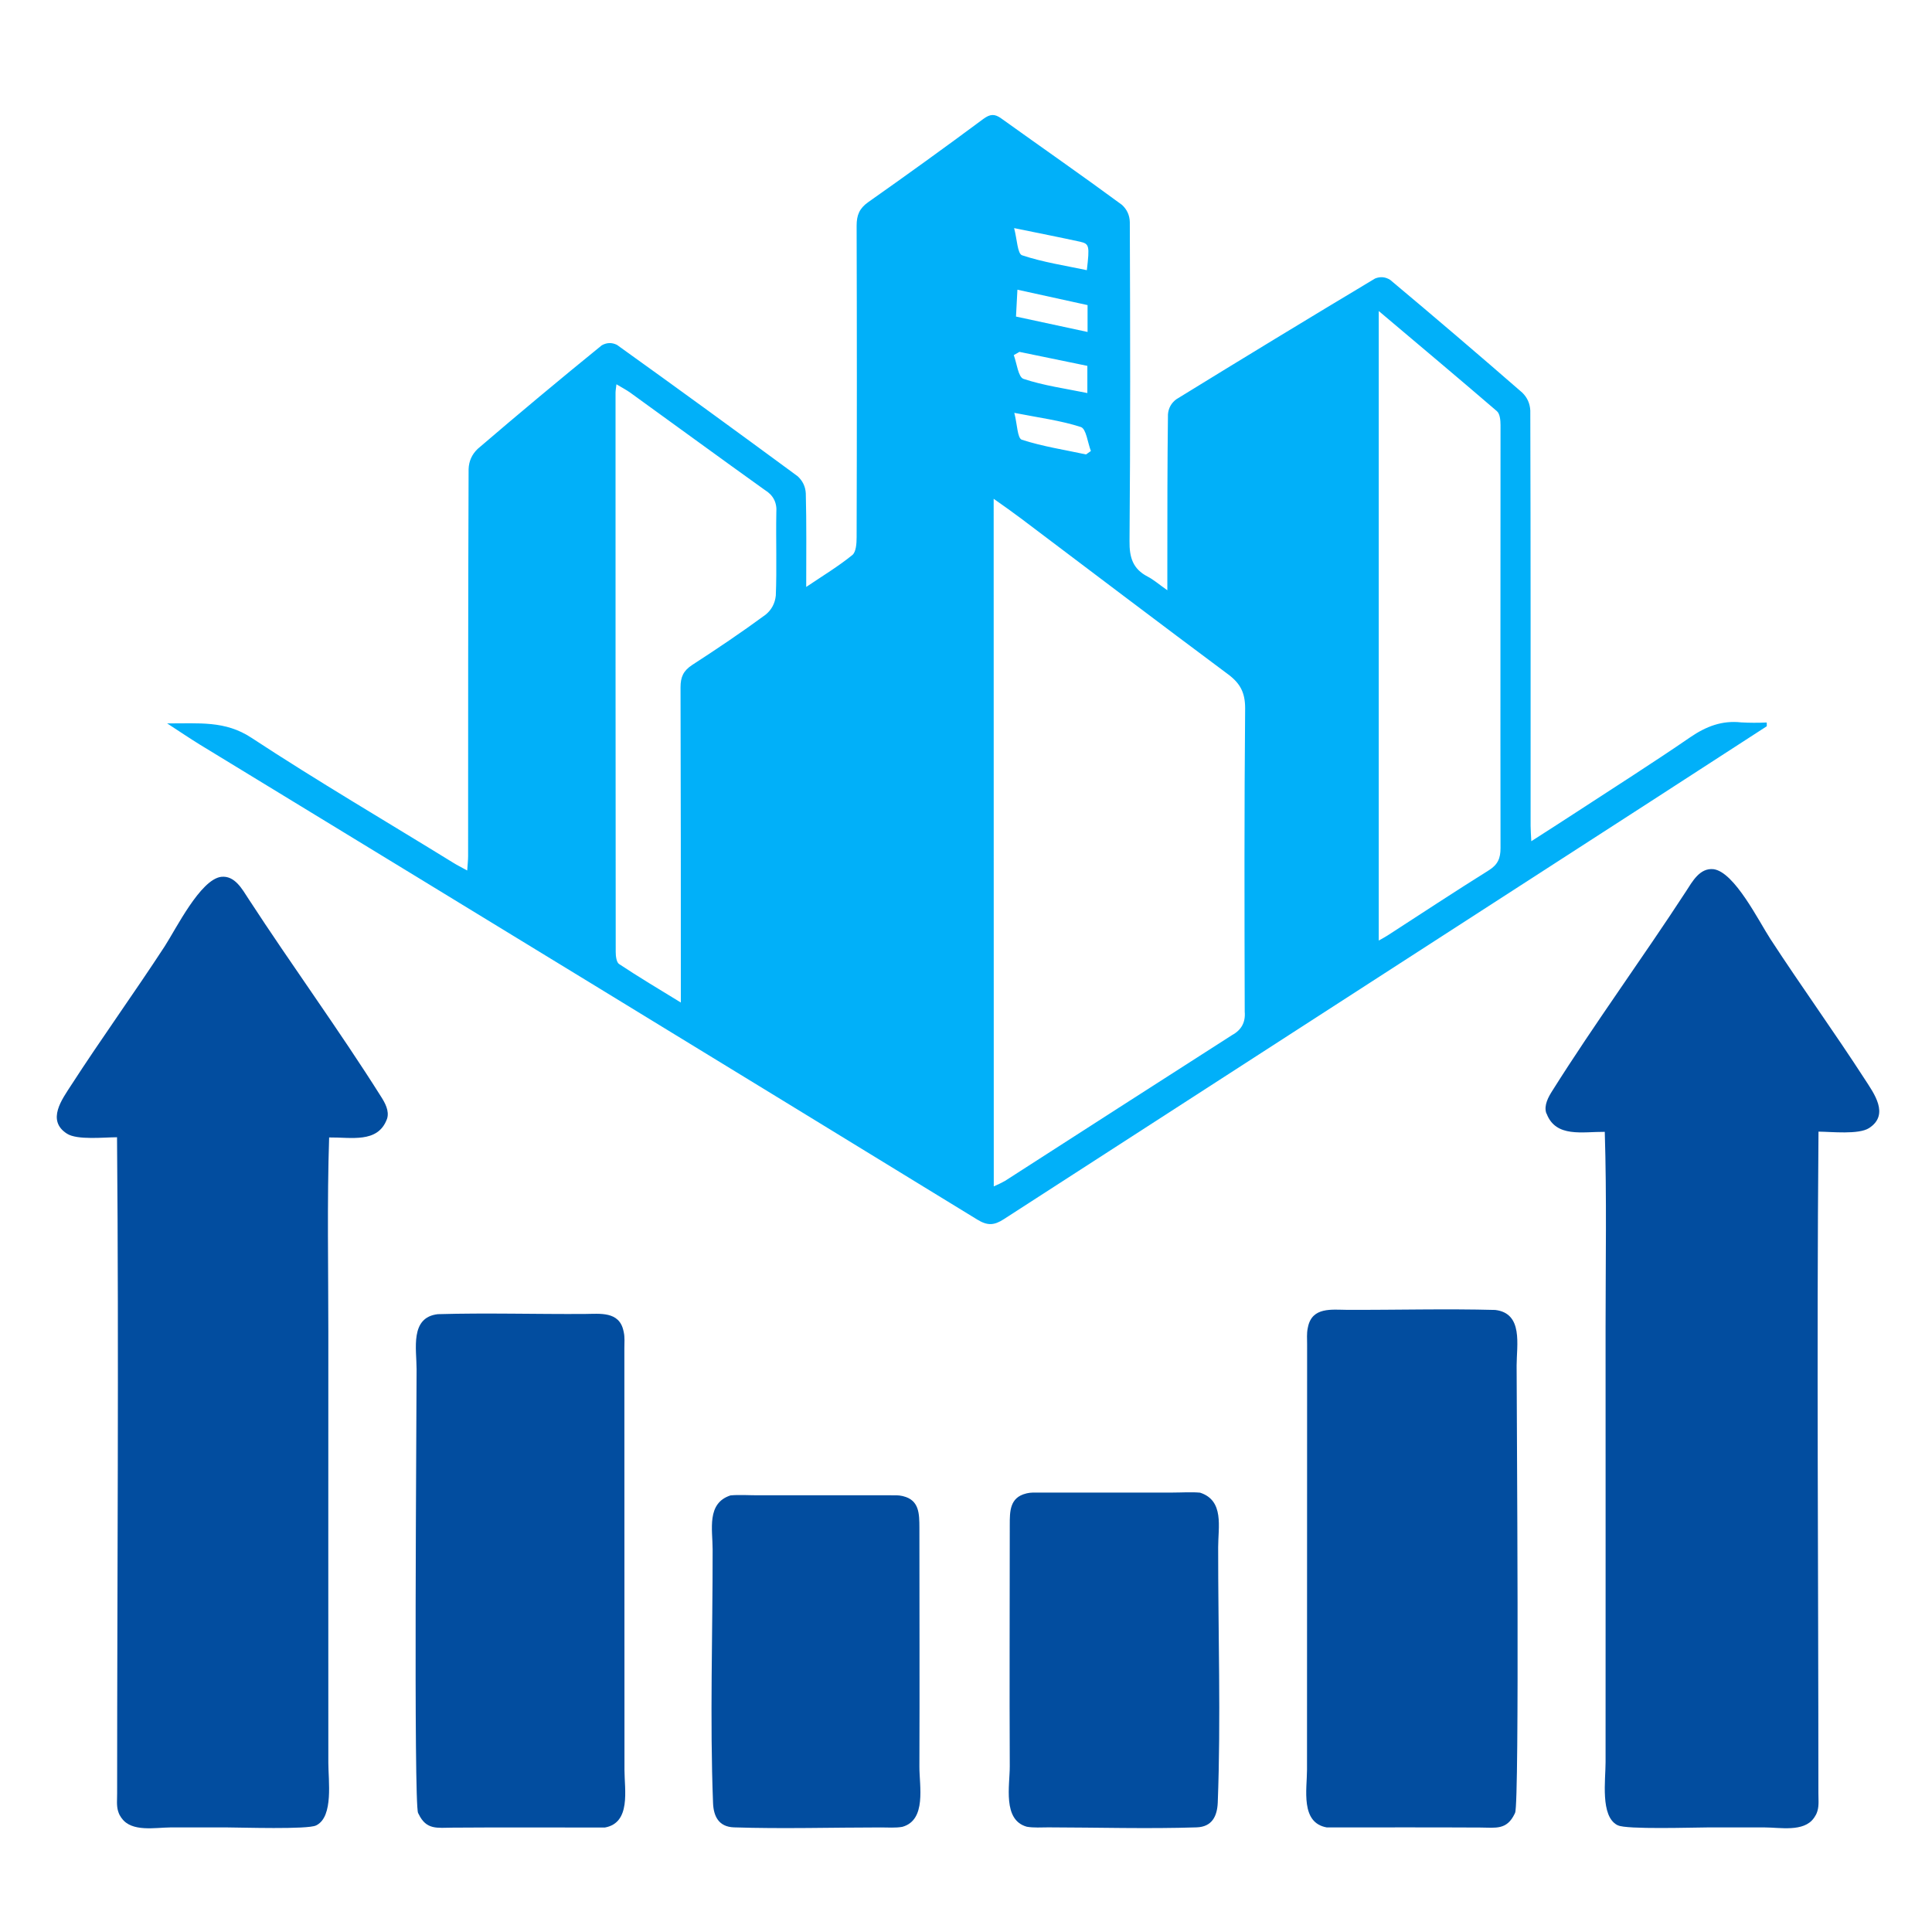
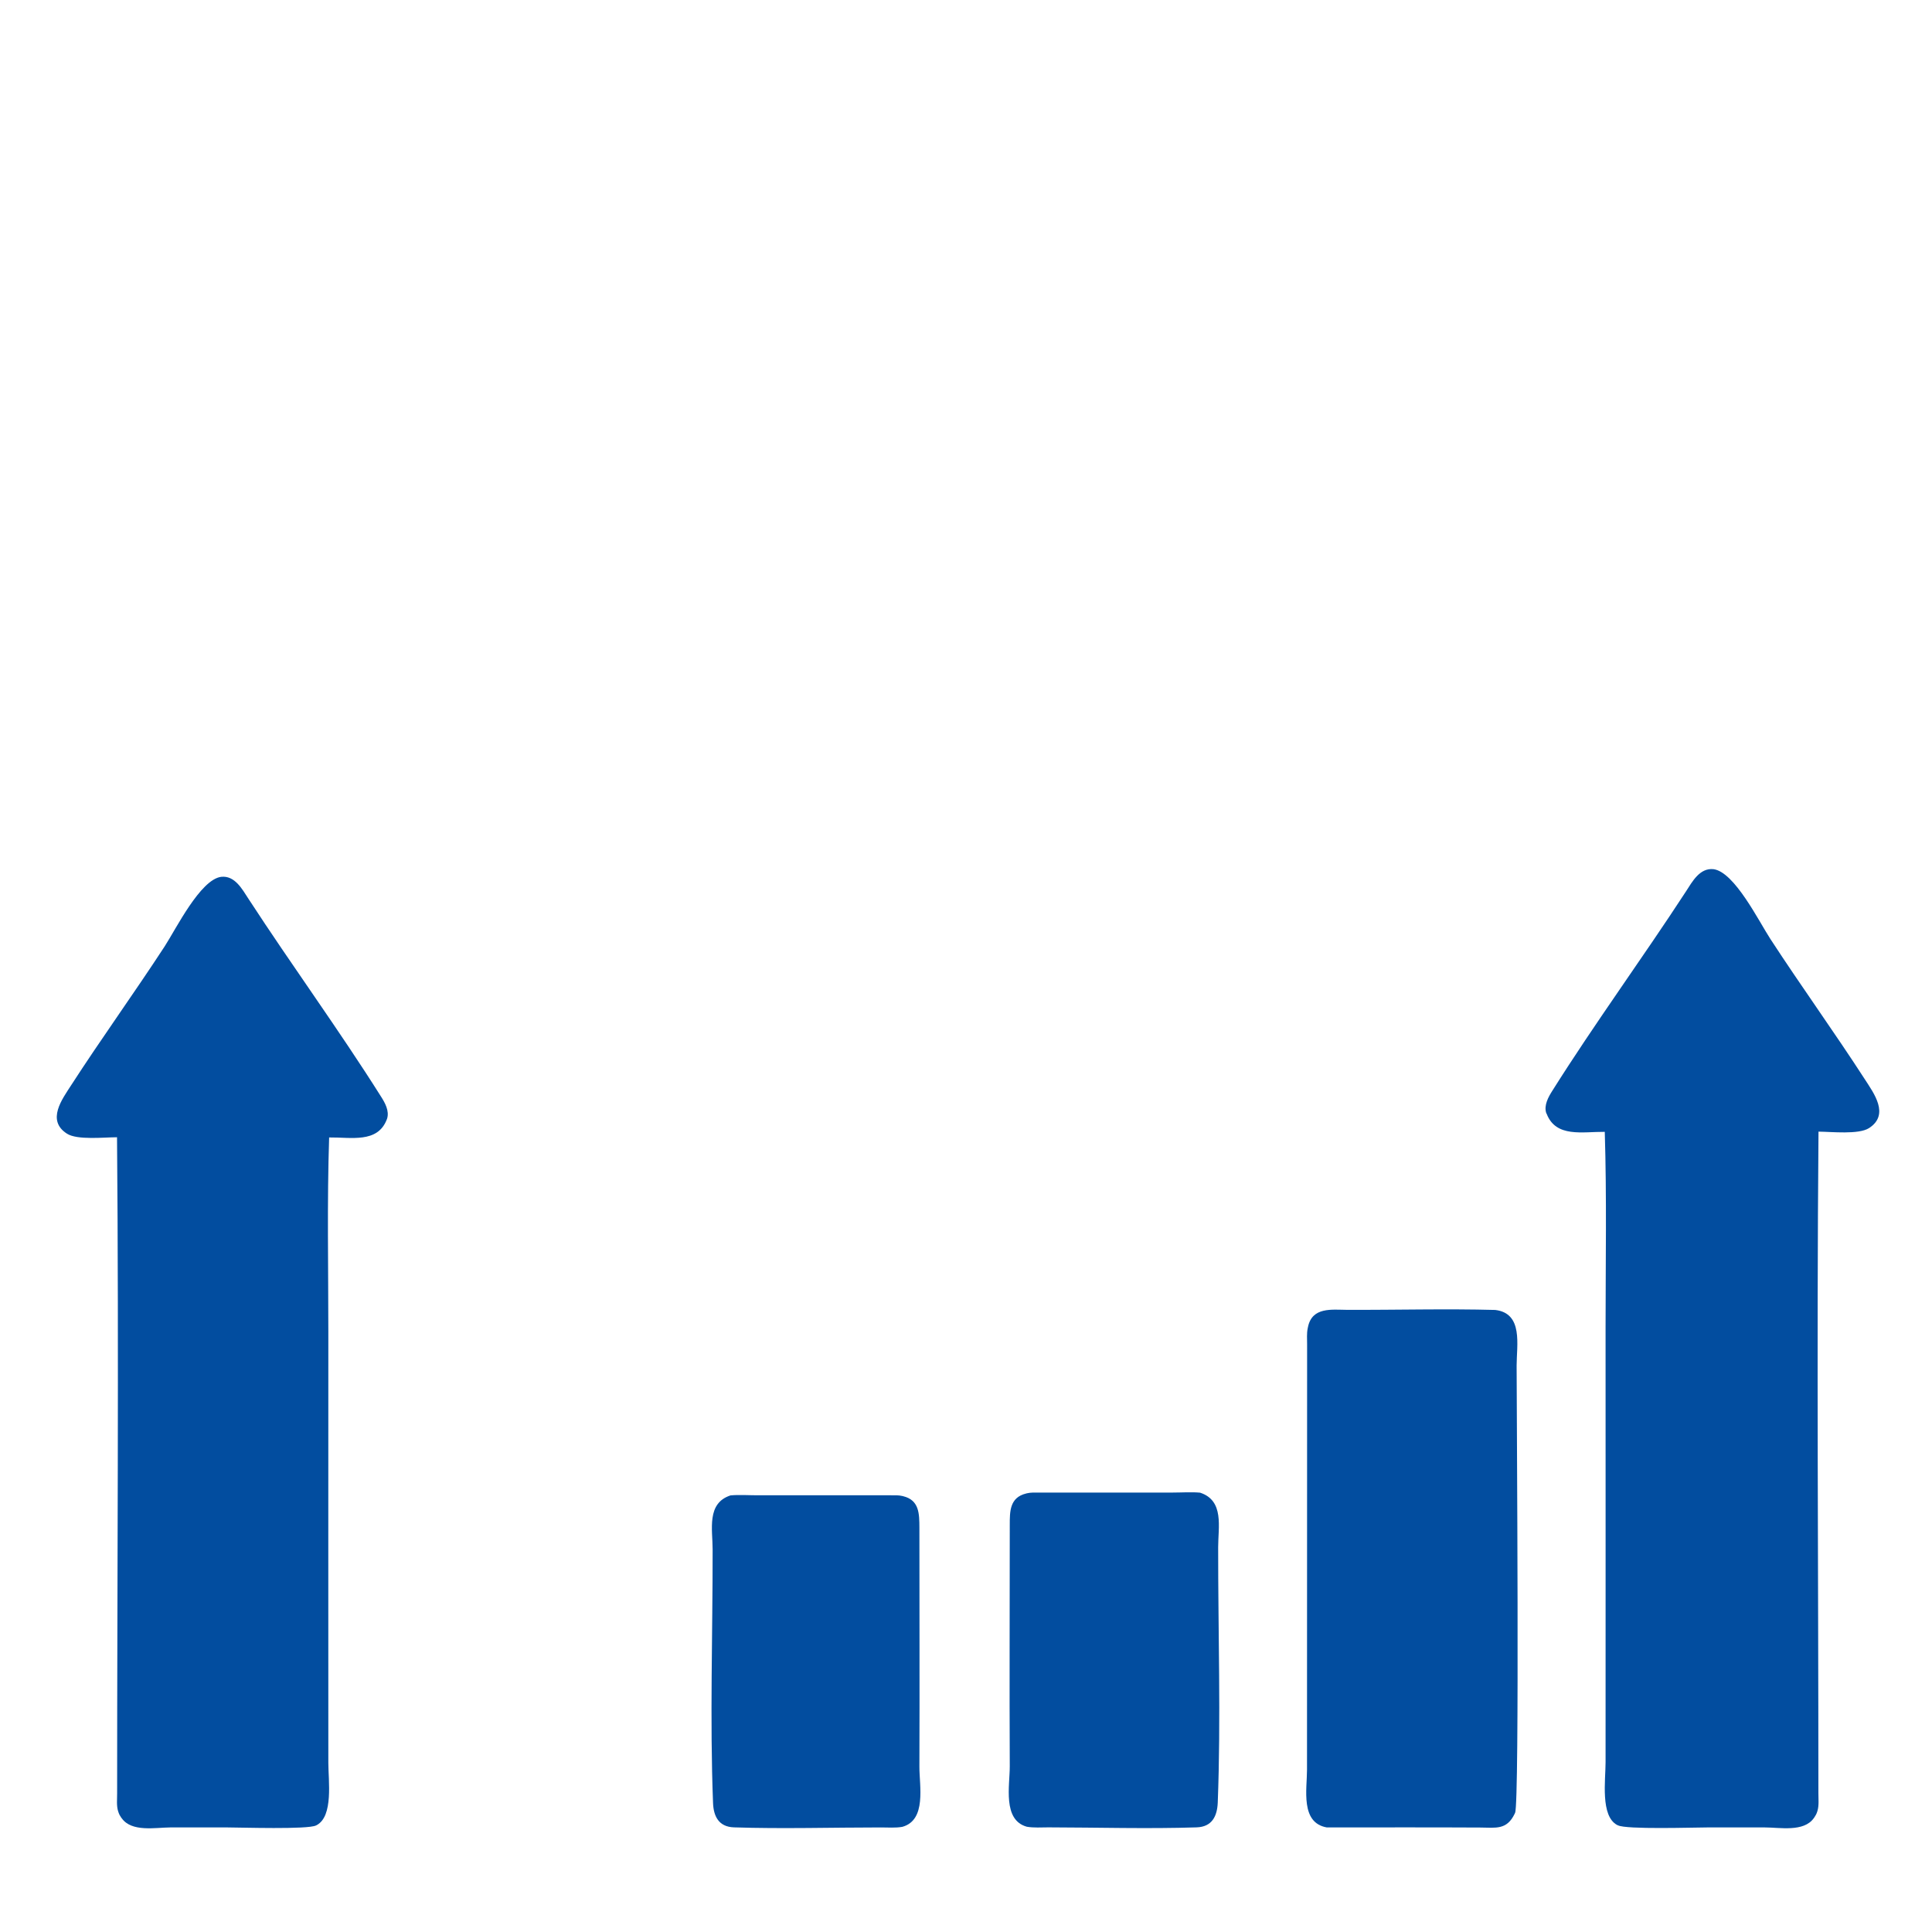
<svg xmlns="http://www.w3.org/2000/svg" width="100" viewBox="0 0 75 75" height="100" preserveAspectRatio="xMidYMid meet">
  <defs>
    <clipPath id="6c9ee74ac8">
-       <path d="M 6.445 4.41 L 68.586 4.41 L 68.586 47.535 L 6.445 47.535 Z M 6.445 4.41 " clip-rule="nonzero" />
-     </clipPath>
+       </clipPath>
    <clipPath id="4f246cafb5">
      <path d="M 59 33.68 L 73 33.68 L 73 71 L 59 71 Z M 59 33.68 " clip-rule="nonzero" />
    </clipPath>
  </defs>
  <g clip-path="url(#6c9ee74ac8)">
    <path fill="#01b0f9" d="M 68.625 28.168 C 67.109 29.152 65.59 30.133 64.07 31.117 C 55.703 36.523 47.336 41.926 38.969 47.328 C 38.59 47.574 38.332 47.586 37.938 47.344 C 27.883 41.184 17.816 35.035 7.746 28.898 C 7.367 28.664 7.004 28.418 6.488 28.082 C 7.727 28.09 8.738 27.965 9.762 28.641 C 12.324 30.324 14.973 31.875 17.582 33.484 C 17.742 33.586 17.914 33.668 18.137 33.793 C 18.152 33.559 18.172 33.395 18.172 33.227 C 18.172 28.219 18.172 23.215 18.191 18.207 C 18.203 17.898 18.32 17.641 18.543 17.426 C 20.133 16.062 21.738 14.723 23.359 13.406 C 23.551 13.297 23.75 13.289 23.949 13.387 C 26.297 15.07 28.637 16.773 30.965 18.488 C 31.16 18.668 31.266 18.887 31.281 19.152 C 31.312 20.32 31.297 21.492 31.297 22.785 C 31.953 22.344 32.547 21.984 33.082 21.551 C 33.234 21.434 33.254 21.094 33.254 20.855 C 33.266 16.824 33.266 12.793 33.254 8.766 C 33.254 8.348 33.363 8.09 33.703 7.848 C 35.207 6.789 36.695 5.715 38.168 4.621 C 38.441 4.418 38.617 4.414 38.875 4.602 C 40.438 5.723 42.012 6.816 43.555 7.953 C 43.75 8.133 43.852 8.355 43.859 8.621 C 43.875 12.75 43.883 16.875 43.848 21.004 C 43.84 21.641 43.977 22.086 44.551 22.383 C 44.785 22.504 44.988 22.684 45.316 22.914 L 45.316 21.895 C 45.316 19.961 45.316 18.02 45.34 16.086 C 45.359 15.844 45.469 15.645 45.664 15.5 C 48.227 13.922 50.797 12.359 53.379 10.812 C 53.582 10.73 53.777 10.746 53.965 10.863 C 55.688 12.305 57.398 13.766 59.094 15.242 C 59.289 15.434 59.391 15.66 59.406 15.934 C 59.422 21.312 59.418 26.691 59.418 32.07 C 59.418 32.238 59.434 32.406 59.445 32.656 C 60.082 32.246 60.652 31.883 61.219 31.512 C 62.688 30.551 64.176 29.609 65.625 28.613 C 66.234 28.199 66.848 27.961 67.59 28.043 C 67.918 28.062 68.25 28.062 68.578 28.047 Z M 38.578 46.055 C 38.727 45.992 38.871 45.922 39.012 45.844 C 41.949 43.957 44.887 42.062 47.832 40.18 C 48.191 39.984 48.355 39.684 48.32 39.277 C 48.309 35.352 48.301 31.422 48.336 27.492 C 48.336 26.895 48.148 26.531 47.684 26.184 C 44.988 24.176 42.312 22.145 39.633 20.125 C 39.312 19.887 38.988 19.652 38.574 19.363 Z M 53.523 12.074 L 53.523 36.512 C 53.676 36.426 53.77 36.375 53.863 36.316 C 55.172 35.469 56.477 34.609 57.801 33.781 C 58.148 33.562 58.25 33.316 58.25 32.922 C 58.242 27.449 58.25 21.977 58.25 16.5 C 58.25 16.316 58.227 16.062 58.109 15.961 C 56.621 14.68 55.113 13.418 53.523 12.074 Z M 26.43 38.918 L 26.43 38.469 C 26.43 34.539 26.43 30.609 26.418 26.68 C 26.418 26.285 26.527 26.039 26.867 25.816 C 27.832 25.191 28.789 24.547 29.719 23.863 C 29.953 23.672 30.086 23.422 30.117 23.117 C 30.16 22.043 30.117 20.969 30.137 19.895 C 30.168 19.512 30.016 19.219 29.688 19.02 C 27.941 17.77 26.207 16.5 24.465 15.242 C 24.312 15.133 24.145 15.047 23.93 14.918 C 23.914 15.07 23.895 15.16 23.895 15.25 C 23.895 22.484 23.895 29.719 23.902 36.953 C 23.902 37.113 23.93 37.355 24.031 37.422 C 24.789 37.926 25.57 38.391 26.43 38.918 Z M 39.574 13.66 L 39.355 13.785 C 39.473 14.105 39.527 14.637 39.73 14.707 C 40.516 14.969 41.348 15.082 42.211 15.258 L 42.211 14.203 Z M 39.367 8.852 C 39.484 9.285 39.496 9.848 39.676 9.91 C 40.488 10.18 41.344 10.309 42.191 10.488 C 42.301 9.539 42.289 9.465 41.926 9.383 C 41.137 9.211 40.34 9.055 39.367 8.855 Z M 42.219 11.844 L 39.496 11.246 C 39.473 11.629 39.461 11.934 39.441 12.289 L 42.219 12.887 Z M 42.16 17.641 L 42.348 17.508 C 42.223 17.188 42.168 16.648 41.961 16.578 C 41.18 16.324 40.352 16.219 39.375 16.027 C 39.492 16.465 39.492 17.016 39.668 17.07 C 40.473 17.332 41.324 17.461 42.16 17.641 Z M 42.16 17.641 " fill-opacity="1" fill-rule="nonzero" />
  </g>
  <path fill="#024d9f" d="M 28.359 58.051 C 28.703 58.02 29.059 58.047 29.406 58.047 C 31.125 58.047 32.848 58.047 34.566 58.047 C 34.715 58.047 34.883 58.039 35.027 58.074 L 35.059 58.082 C 35.691 58.234 35.688 58.773 35.691 59.297 C 35.691 62.391 35.703 65.488 35.691 68.582 C 35.688 69.324 35.977 70.656 35.027 70.918 C 34.762 70.965 34.473 70.941 34.199 70.941 C 32.324 70.941 30.363 71 28.492 70.938 C 27.898 70.918 27.699 70.504 27.68 69.988 C 27.555 66.766 27.668 63.387 27.664 60.148 C 27.664 59.375 27.422 58.355 28.359 58.051 Z M 28.359 58.051 " fill-opacity="1" fill-rule="nonzero" />
-   <path fill="#024d9f" d="M 16.996 51.016 C 18.898 50.961 20.801 51.02 22.703 51.008 C 23.289 51.004 24.039 50.895 24.203 51.664 L 24.215 51.719 C 24.258 51.914 24.238 52.133 24.238 52.332 C 24.242 57.793 24.242 63.258 24.242 68.719 C 24.242 69.469 24.504 70.766 23.477 70.945 C 21.508 70.945 19.539 70.934 17.57 70.949 C 16.969 70.953 16.551 71.047 16.25 70.418 L 16.23 70.379 C 16.055 70.027 16.172 54.895 16.172 53.156 C 16.172 52.371 15.906 51.141 16.996 51.016 Z M 16.996 51.016 " fill-opacity="1" fill-rule="nonzero" />
  <path fill="#024d9f" d="M 8.582 34.039 C 9.117 33.977 9.402 34.52 9.648 34.895 C 11.32 37.465 13.16 39.98 14.789 42.566 C 14.945 42.809 15.121 43.125 15.027 43.426 L 15.012 43.465 C 14.652 44.387 13.629 44.145 12.777 44.156 C 12.695 46.668 12.746 49.191 12.746 51.707 C 12.746 57.281 12.742 62.859 12.746 68.434 C 12.746 69.121 12.949 70.504 12.293 70.852 L 12.27 70.863 C 11.953 71.027 9.332 70.941 8.848 70.941 C 8.098 70.941 7.352 70.938 6.605 70.941 C 6.031 70.945 5.113 71.129 4.727 70.586 L 4.707 70.562 C 4.656 70.488 4.621 70.426 4.594 70.336 L 4.582 70.301 C 4.52 70.094 4.547 69.84 4.547 69.625 C 4.547 61.141 4.617 52.629 4.543 44.148 C 4.039 44.148 2.996 44.266 2.598 44.008 C 1.793 43.492 2.418 42.664 2.754 42.141 C 3.934 40.316 5.207 38.555 6.395 36.734 C 6.836 36.051 7.777 34.148 8.582 34.039 Z M 8.582 34.039 " fill-opacity="1" fill-rule="nonzero" />
  <path fill="#024d9f" d="M 46.586 57.945 C 46.242 57.914 45.883 57.941 45.535 57.941 C 43.801 57.941 42.066 57.941 40.332 57.941 C 40.184 57.941 40.012 57.934 39.867 57.969 L 39.836 57.977 C 39.195 58.133 39.199 58.672 39.199 59.203 C 39.199 62.32 39.184 65.441 39.199 68.559 C 39.203 69.309 38.91 70.652 39.863 70.914 C 40.133 70.961 40.43 70.938 40.699 70.938 C 42.59 70.941 44.566 71 46.453 70.938 C 47.055 70.918 47.25 70.5 47.273 69.98 C 47.398 66.73 47.285 63.324 47.289 60.059 C 47.289 59.277 47.531 58.25 46.586 57.945 Z M 46.586 57.945 " fill-opacity="1" fill-rule="nonzero" />
  <path fill="#024d9f" d="M 58.043 50.852 C 56.125 50.801 54.207 50.855 52.289 50.848 C 51.699 50.844 50.941 50.73 50.777 51.508 L 50.766 51.562 C 50.723 51.758 50.742 51.98 50.742 52.18 C 50.738 57.688 50.738 63.191 50.738 68.699 C 50.738 69.457 50.473 70.762 51.508 70.941 C 53.492 70.941 55.477 70.934 57.465 70.945 C 58.066 70.949 58.492 71.047 58.797 70.414 L 58.816 70.371 C 58.992 70.02 58.875 54.766 58.875 53.012 C 58.875 52.219 59.141 50.98 58.043 50.852 Z M 58.043 50.852 " fill-opacity="1" fill-rule="nonzero" />
  <g clip-path="url(#4f246cafb5)">
    <path fill="#024d9f" d="M 66.523 33.742 C 65.984 33.68 65.695 34.227 65.449 34.605 C 63.762 37.195 61.906 39.73 60.266 42.336 C 60.109 42.582 59.93 42.902 60.023 43.203 L 60.043 43.242 C 60.406 44.172 61.434 43.93 62.297 43.938 C 62.375 46.473 62.328 49.016 62.328 51.551 C 62.328 57.172 62.332 62.793 62.328 68.414 C 62.328 69.105 62.121 70.5 62.781 70.848 L 62.809 70.859 C 63.129 71.027 65.766 70.941 66.258 70.941 C 67.012 70.941 67.766 70.938 68.52 70.941 C 69.094 70.941 70.02 71.129 70.41 70.582 L 70.43 70.555 C 70.48 70.48 70.516 70.418 70.543 70.332 L 70.555 70.293 C 70.617 70.086 70.59 69.828 70.59 69.613 C 70.59 61.059 70.52 52.48 70.594 43.93 C 71.102 43.934 72.152 44.051 72.555 43.793 C 73.367 43.27 72.738 42.434 72.398 41.906 C 71.211 40.07 69.926 38.293 68.73 36.457 C 68.281 35.77 67.336 33.855 66.523 33.742 Z M 66.523 33.742 " fill-opacity="1" fill-rule="nonzero" />
  </g>
</svg>